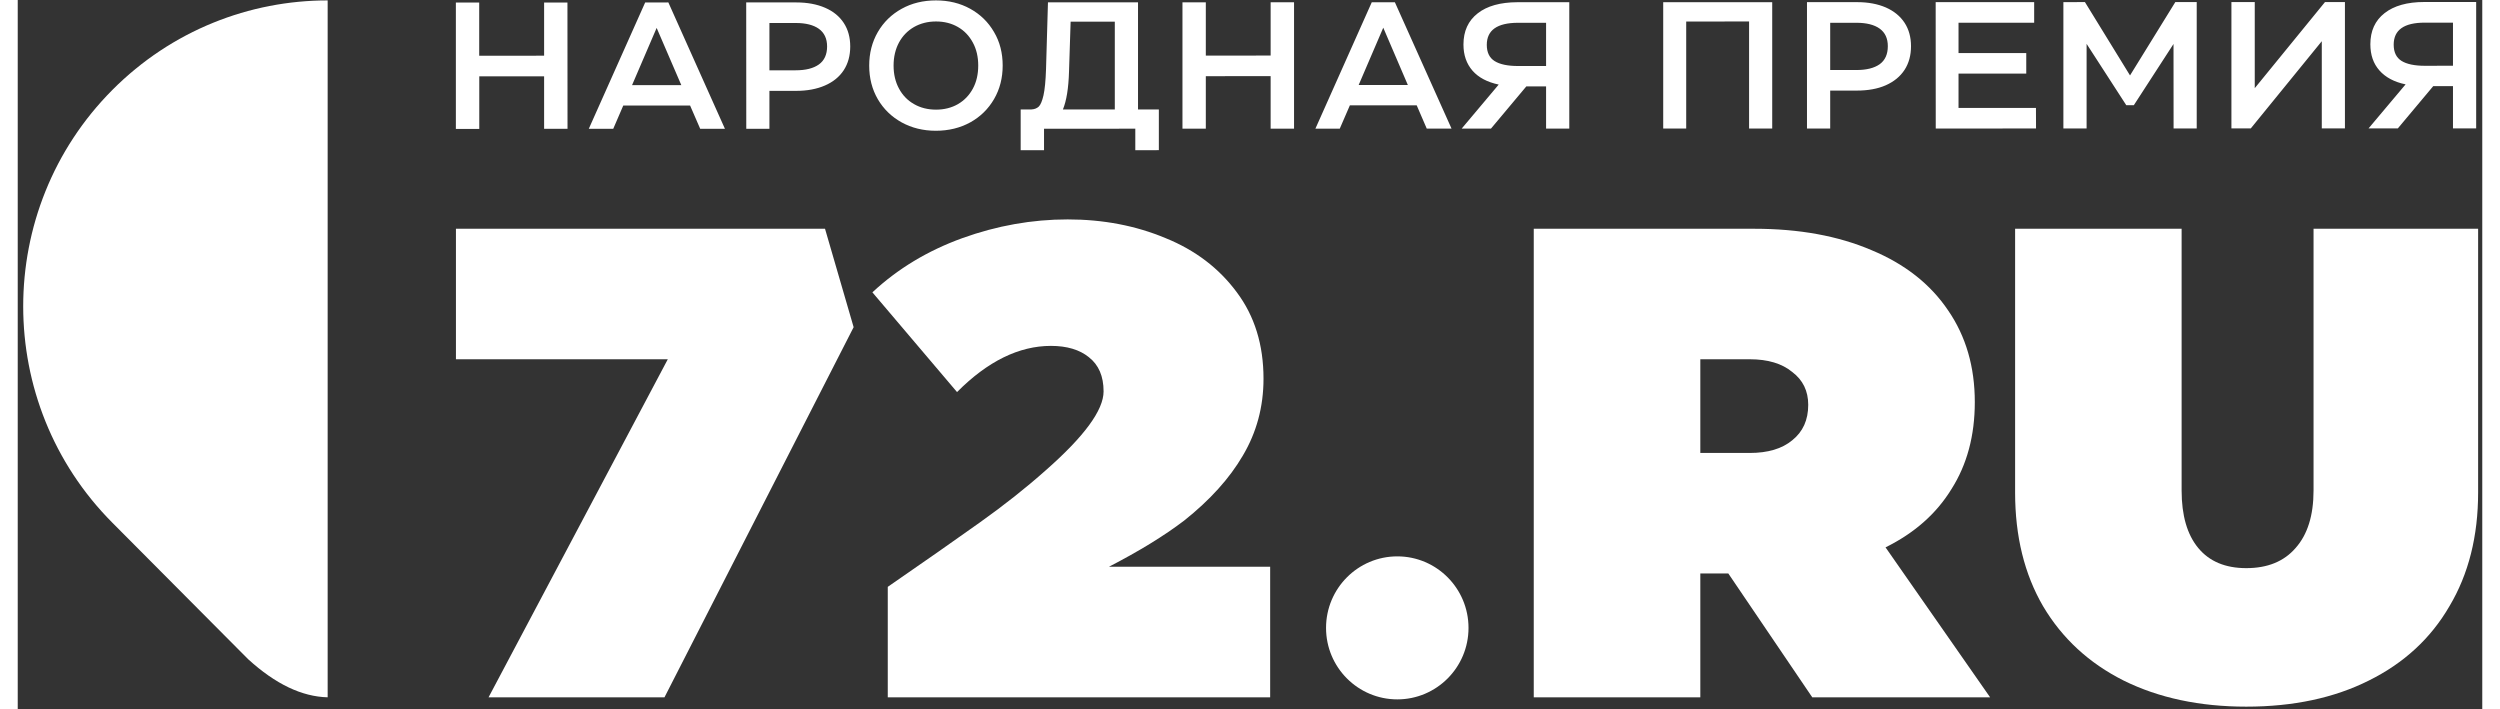
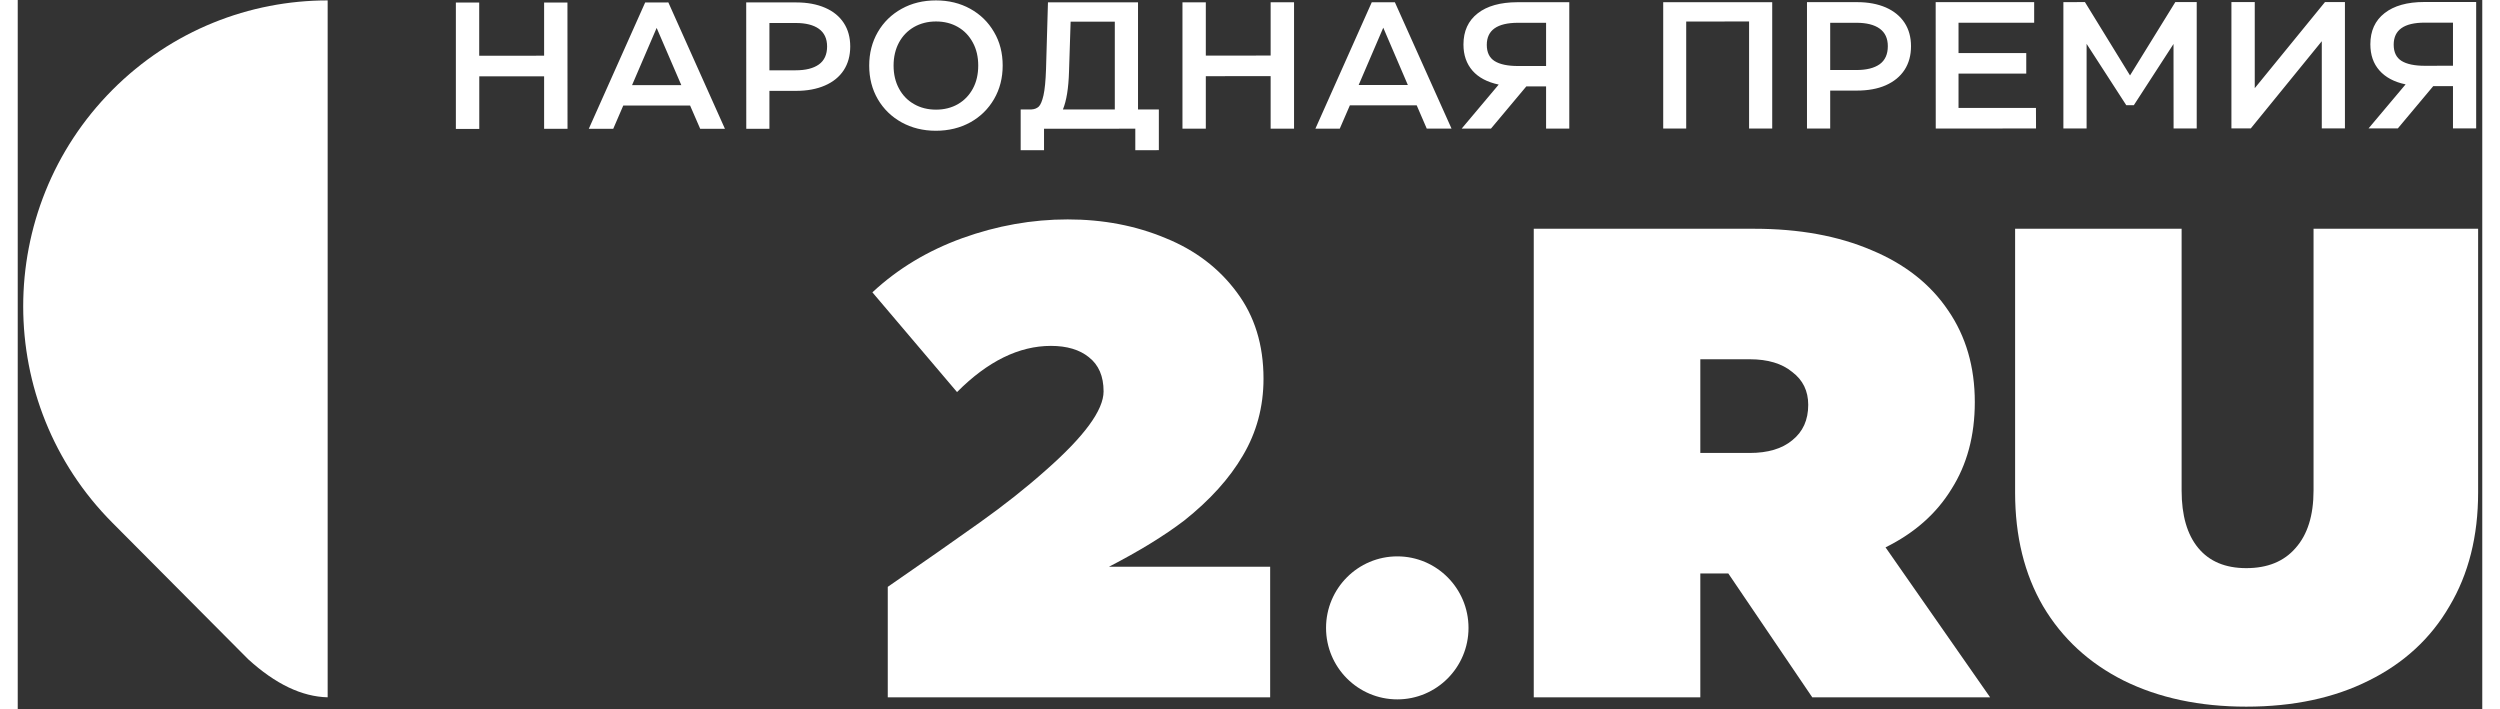
<svg xmlns="http://www.w3.org/2000/svg" width="141" height="40" viewBox="0 0 139 40">
  <rect x="0" y="0" width="139" height="40" fill="#333333" stroke="none" />
  <path fill="#fff" d="M 56.566 8.473 L 56.566 6.172 L 57.176 6.172 C 57.344 6.164 57.48 6.109 57.586 6.012 C 57.688 5.914 57.777 5.703 57.852 5.379 C 57.926 5.051 57.973 4.559 57.996 3.902 L 58.105 0.133 L 63.184 0.133 L 63.184 6.172 L 64.359 6.172 L 64.359 8.469 L 63.031 8.473 L 63.031 7.258 L 57.883 7.262 L 57.883 8.473 Z M 49.852 6.902 C 49.281 6.586 48.832 6.148 48.508 5.594 C 48.184 5.035 48.023 4.406 48.023 3.699 C 48.023 3 48.184 2.371 48.508 1.809 C 48.832 1.25 49.281 0.812 49.852 0.496 C 50.422 0.18 51.066 0.023 51.789 0.023 C 52.508 0.023 53.152 0.18 53.723 0.496 C 54.293 0.812 54.738 1.246 55.062 1.805 C 55.391 2.359 55.551 2.992 55.551 3.695 C 55.551 4.395 55.391 5.027 55.066 5.586 C 54.742 6.145 54.293 6.586 53.723 6.902 C 53.152 7.215 52.504 7.375 51.781 7.375 C 51.066 7.375 50.422 7.215 49.852 6.902 Z M 24.711 7.27 L 24.711 0.141 L 26.027 0.141 L 26.027 3.145 L 29.688 3.141 L 29.688 0.141 L 31.004 0.141 L 31.008 7.266 L 29.688 7.266 L 29.688 4.305 L 26.031 4.305 L 26.031 7.27 Z M 32.207 7.266 L 35.387 0.141 L 36.695 0.137 L 39.887 7.266 L 38.492 7.266 L 37.922 5.953 L 34.152 5.953 L 33.586 7.266 Z M 41.09 7.266 L 41.086 0.137 L 43.914 0.137 C 44.535 0.137 45.074 0.238 45.535 0.438 C 45.996 0.637 46.344 0.922 46.59 1.297 C 46.832 1.668 46.953 2.109 46.953 2.621 C 46.953 3.137 46.832 3.582 46.586 3.961 C 46.34 4.336 45.984 4.625 45.523 4.824 C 45.066 5.023 44.523 5.125 43.895 5.125 L 42.395 5.125 L 42.395 7.266 Z M 65.691 7.258 L 65.691 0.133 L 67.008 0.133 L 67.008 3.137 L 70.664 3.133 L 70.664 0.129 L 71.984 0.129 L 71.984 7.258 L 70.664 7.258 L 70.664 4.293 L 67.008 4.297 L 67.008 7.258 Z M 73.188 7.258 L 76.367 0.129 L 77.672 0.129 L 80.867 7.254 L 79.469 7.254 L 78.902 5.941 L 75.133 5.941 L 74.562 7.258 Z M 81.438 7.254 L 83.527 4.77 C 82.883 4.633 82.391 4.375 82.051 3.988 C 81.711 3.598 81.539 3.109 81.539 2.512 C 81.539 1.758 81.805 1.172 82.34 0.754 C 82.871 0.336 83.621 0.129 84.578 0.125 L 87.508 0.125 L 87.508 7.254 L 86.199 7.254 L 86.199 4.871 L 85.086 4.871 L 83.09 7.254 Z M 92.805 7.25 L 92.805 0.125 L 98.953 0.125 L 98.953 7.25 L 97.648 7.25 L 97.648 1.211 L 94.102 1.215 L 94.102 7.25 Z M 100.914 7.25 L 100.914 0.121 L 103.742 0.121 C 104.363 0.121 104.902 0.223 105.363 0.422 C 105.82 0.625 106.172 0.91 106.418 1.285 C 106.66 1.656 106.781 2.098 106.781 2.605 C 106.781 3.121 106.66 3.566 106.414 3.945 C 106.168 4.32 105.812 4.609 105.352 4.812 C 104.895 5.012 104.352 5.109 103.723 5.109 L 102.223 5.109 L 102.223 7.25 Z M 108.176 7.25 L 108.172 0.121 L 113.727 0.121 L 113.727 1.281 L 109.461 1.281 L 109.461 2.992 L 113.281 2.992 L 113.281 4.152 L 109.461 4.152 L 109.461 6.086 L 113.828 6.086 L 113.832 7.246 Z M 115.375 7.246 L 115.375 0.121 L 116.59 0.117 L 119.133 4.254 L 121.688 0.117 L 122.895 0.117 L 122.895 7.246 L 121.59 7.246 L 121.586 2.48 L 119.348 5.934 L 118.922 5.934 L 116.684 2.473 L 116.684 7.246 Z M 124.852 7.242 L 124.852 0.117 L 126.168 0.117 L 126.168 4.973 L 130.129 0.117 L 131.254 0.117 L 131.254 7.242 L 129.949 7.242 L 129.949 2.324 L 125.945 7.242 Z M 132.586 7.242 L 134.676 4.758 C 134.031 4.625 133.539 4.359 133.199 3.973 C 132.859 3.59 132.688 3.098 132.688 2.496 C 132.688 1.746 132.953 1.16 133.488 0.742 C 134.02 0.324 134.77 0.113 135.727 0.113 L 138.656 0.113 L 138.656 7.242 L 137.348 7.242 L 137.348 4.859 L 136.234 4.859 L 134.238 7.242 Z M 53.031 5.871 C 53.387 5.664 53.668 5.371 53.871 4.996 C 54.074 4.621 54.172 4.188 54.172 3.695 C 54.172 3.211 54.074 2.777 53.867 2.398 C 53.664 2.023 53.387 1.73 53.027 1.523 C 52.668 1.316 52.258 1.211 51.789 1.211 C 51.324 1.211 50.91 1.32 50.551 1.523 C 50.188 1.734 49.906 2.023 49.703 2.398 C 49.5 2.777 49.398 3.211 49.398 3.699 C 49.398 4.188 49.5 4.621 49.703 4.996 C 49.906 5.375 50.188 5.664 50.551 5.871 C 50.91 6.078 51.324 6.184 51.793 6.184 C 52.258 6.184 52.672 6.078 53.031 5.871 Z M 61.875 6.172 L 61.875 1.223 L 59.383 1.223 L 59.293 4.031 C 59.266 4.977 59.148 5.688 58.949 6.172 Z M 34.648 4.801 L 37.426 4.801 L 36.035 1.574 Z M 78.402 4.793 L 77.016 1.562 L 75.629 4.793 Z M 45.188 3.633 C 45.492 3.414 45.648 3.074 45.648 2.621 C 45.648 2.18 45.492 1.848 45.184 1.625 C 44.879 1.406 44.441 1.297 43.883 1.297 L 42.395 1.297 L 42.395 3.965 L 43.875 3.965 C 44.441 3.965 44.879 3.855 45.188 3.633 Z M 105.016 3.621 C 105.32 3.398 105.473 3.062 105.473 2.605 C 105.473 2.164 105.32 1.836 105.012 1.613 C 104.707 1.395 104.27 1.285 103.711 1.285 L 102.223 1.285 L 102.223 3.949 L 103.703 3.949 C 104.27 3.949 104.707 3.84 105.016 3.621 Z M 86.199 3.723 L 86.199 1.285 L 84.609 1.285 C 83.438 1.289 82.855 1.703 82.855 2.531 C 82.855 2.957 83.004 3.262 83.297 3.445 C 83.59 3.629 84.031 3.723 84.621 3.723 Z M 135.77 3.711 L 137.348 3.707 L 137.348 1.277 L 135.758 1.277 C 134.586 1.277 134.004 1.691 134.004 2.52 C 134.004 2.945 134.152 3.25 134.445 3.434 C 134.738 3.617 135.18 3.711 135.77 3.711 Z M 135.77 3.711 " />
  <path fill="#fff" d="M 5.336 29.48 L 12.996 37.18 C 14.543 38.59 16.035 39.293 17.48 39.328 L 17.48 0.023 C 13.086 0.023 8.688 1.707 5.336 5.074 C -1.367 11.812 -1.367 22.746 5.336 29.48 Z M 5.336 29.48 " />
-   <path fill="#fff" d="M 24.715 12.902 L 45.531 12.902 L 47.145 18.453 L 36.477 39.328 L 26.555 39.328 L 36.664 20.262 L 24.715 20.262 Z M 24.715 12.902 " />
  <path fill="#fff" d="M 70.637 31.965 L 70.637 39.328 L 49.07 39.328 L 49.07 33.098 C 51.148 31.664 52.875 30.457 54.254 29.473 C 55.633 28.492 56.871 27.512 57.973 26.531 C 60.152 24.617 61.242 23.133 61.242 22.074 C 61.242 21.219 60.965 20.578 60.414 20.148 C 59.891 19.723 59.176 19.508 58.273 19.508 C 56.473 19.508 54.703 20.375 52.977 22.113 L 48.203 16.488 C 49.633 15.156 51.324 14.137 53.277 13.43 C 55.23 12.727 57.211 12.375 59.215 12.375 C 61.219 12.375 63.059 12.727 64.738 13.43 C 66.414 14.109 67.754 15.129 68.758 16.488 C 69.758 17.824 70.262 19.445 70.262 21.359 C 70.262 22.945 69.871 24.391 69.094 25.699 C 68.344 26.984 67.242 28.203 65.789 29.359 C 64.66 30.219 63.246 31.086 61.543 31.965 Z M 70.637 31.965 " />
  <path fill="#fff" d="M 101.211 39.328 L 96.477 32.344 L 94.898 32.344 L 94.898 39.328 L 85.504 39.328 L 85.504 12.902 L 97.941 12.902 C 100.473 12.902 102.676 13.305 104.555 14.109 C 106.434 14.891 107.875 16.023 108.875 17.508 C 109.879 18.969 110.379 20.691 110.379 22.68 C 110.379 24.566 109.941 26.203 109.062 27.586 C 108.211 28.973 106.973 30.066 105.344 30.871 L 111.242 39.328 Z M 94.898 20.262 L 94.898 25.547 L 97.68 25.547 C 98.707 25.547 99.508 25.309 100.082 24.832 C 100.684 24.352 100.984 23.688 100.984 22.832 C 100.984 22.051 100.684 21.434 100.082 20.98 C 99.508 20.504 98.707 20.262 97.68 20.262 Z M 94.898 20.262 " />
  <path fill="#fff" d="M 125.688 39.855 C 123.059 39.855 120.754 39.363 118.773 38.383 C 116.82 37.402 115.305 36.004 114.23 34.191 C 113.176 32.383 112.652 30.242 112.652 27.777 L 112.652 12.902 L 122.043 12.902 L 122.043 27.664 C 122.043 29.07 122.355 30.152 122.984 30.91 C 123.609 31.664 124.512 32.043 125.688 32.043 C 126.891 32.043 127.816 31.664 128.469 30.91 C 129.145 30.152 129.484 29.07 129.484 27.664 L 129.484 12.902 L 138.766 12.902 L 138.766 27.777 C 138.766 30.242 138.227 32.383 137.148 34.191 C 136.098 36.004 134.582 37.402 132.602 38.383 C 130.648 39.363 128.344 39.855 125.688 39.855 Z M 125.688 39.855 " />
  <path fill="#fff" d="M 77.809 39.445 C 75.59 39.445 73.789 37.641 73.789 35.414 C 73.789 33.184 75.59 31.379 77.809 31.379 C 80.023 31.379 81.824 33.184 81.824 35.414 C 81.824 37.641 80.023 39.445 77.809 39.445 Z M 77.809 39.445 " />
</svg>